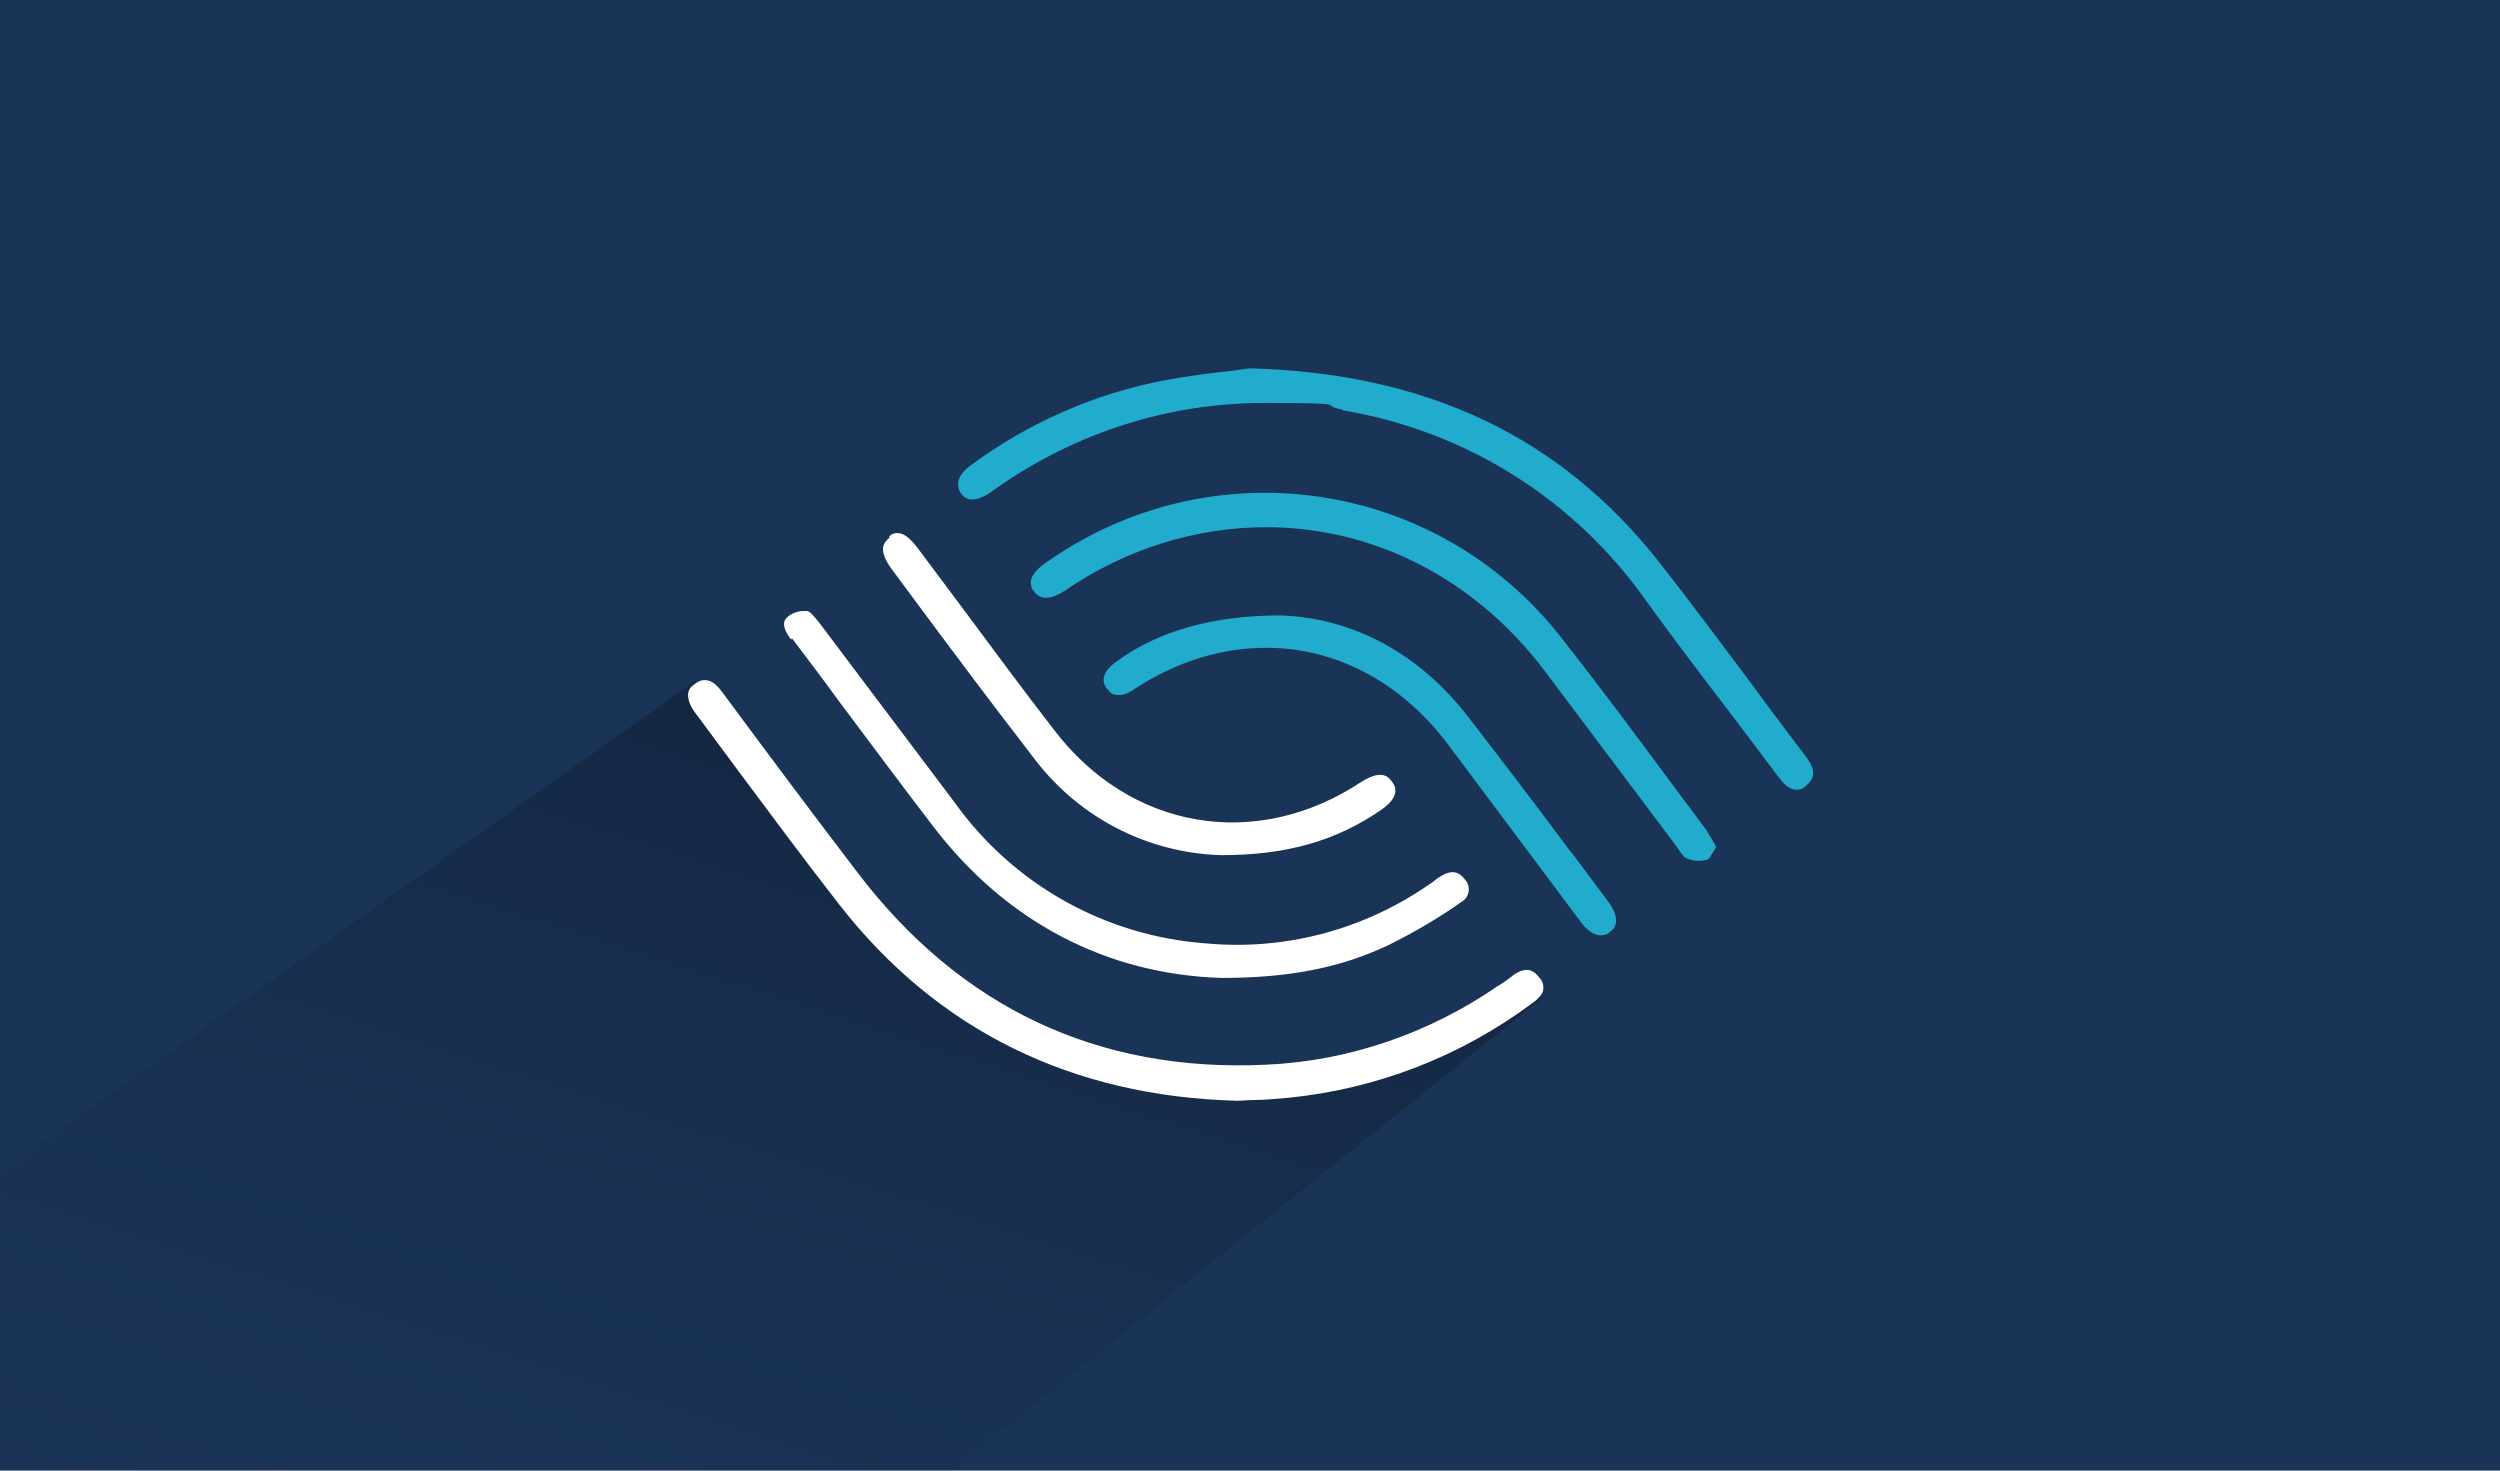
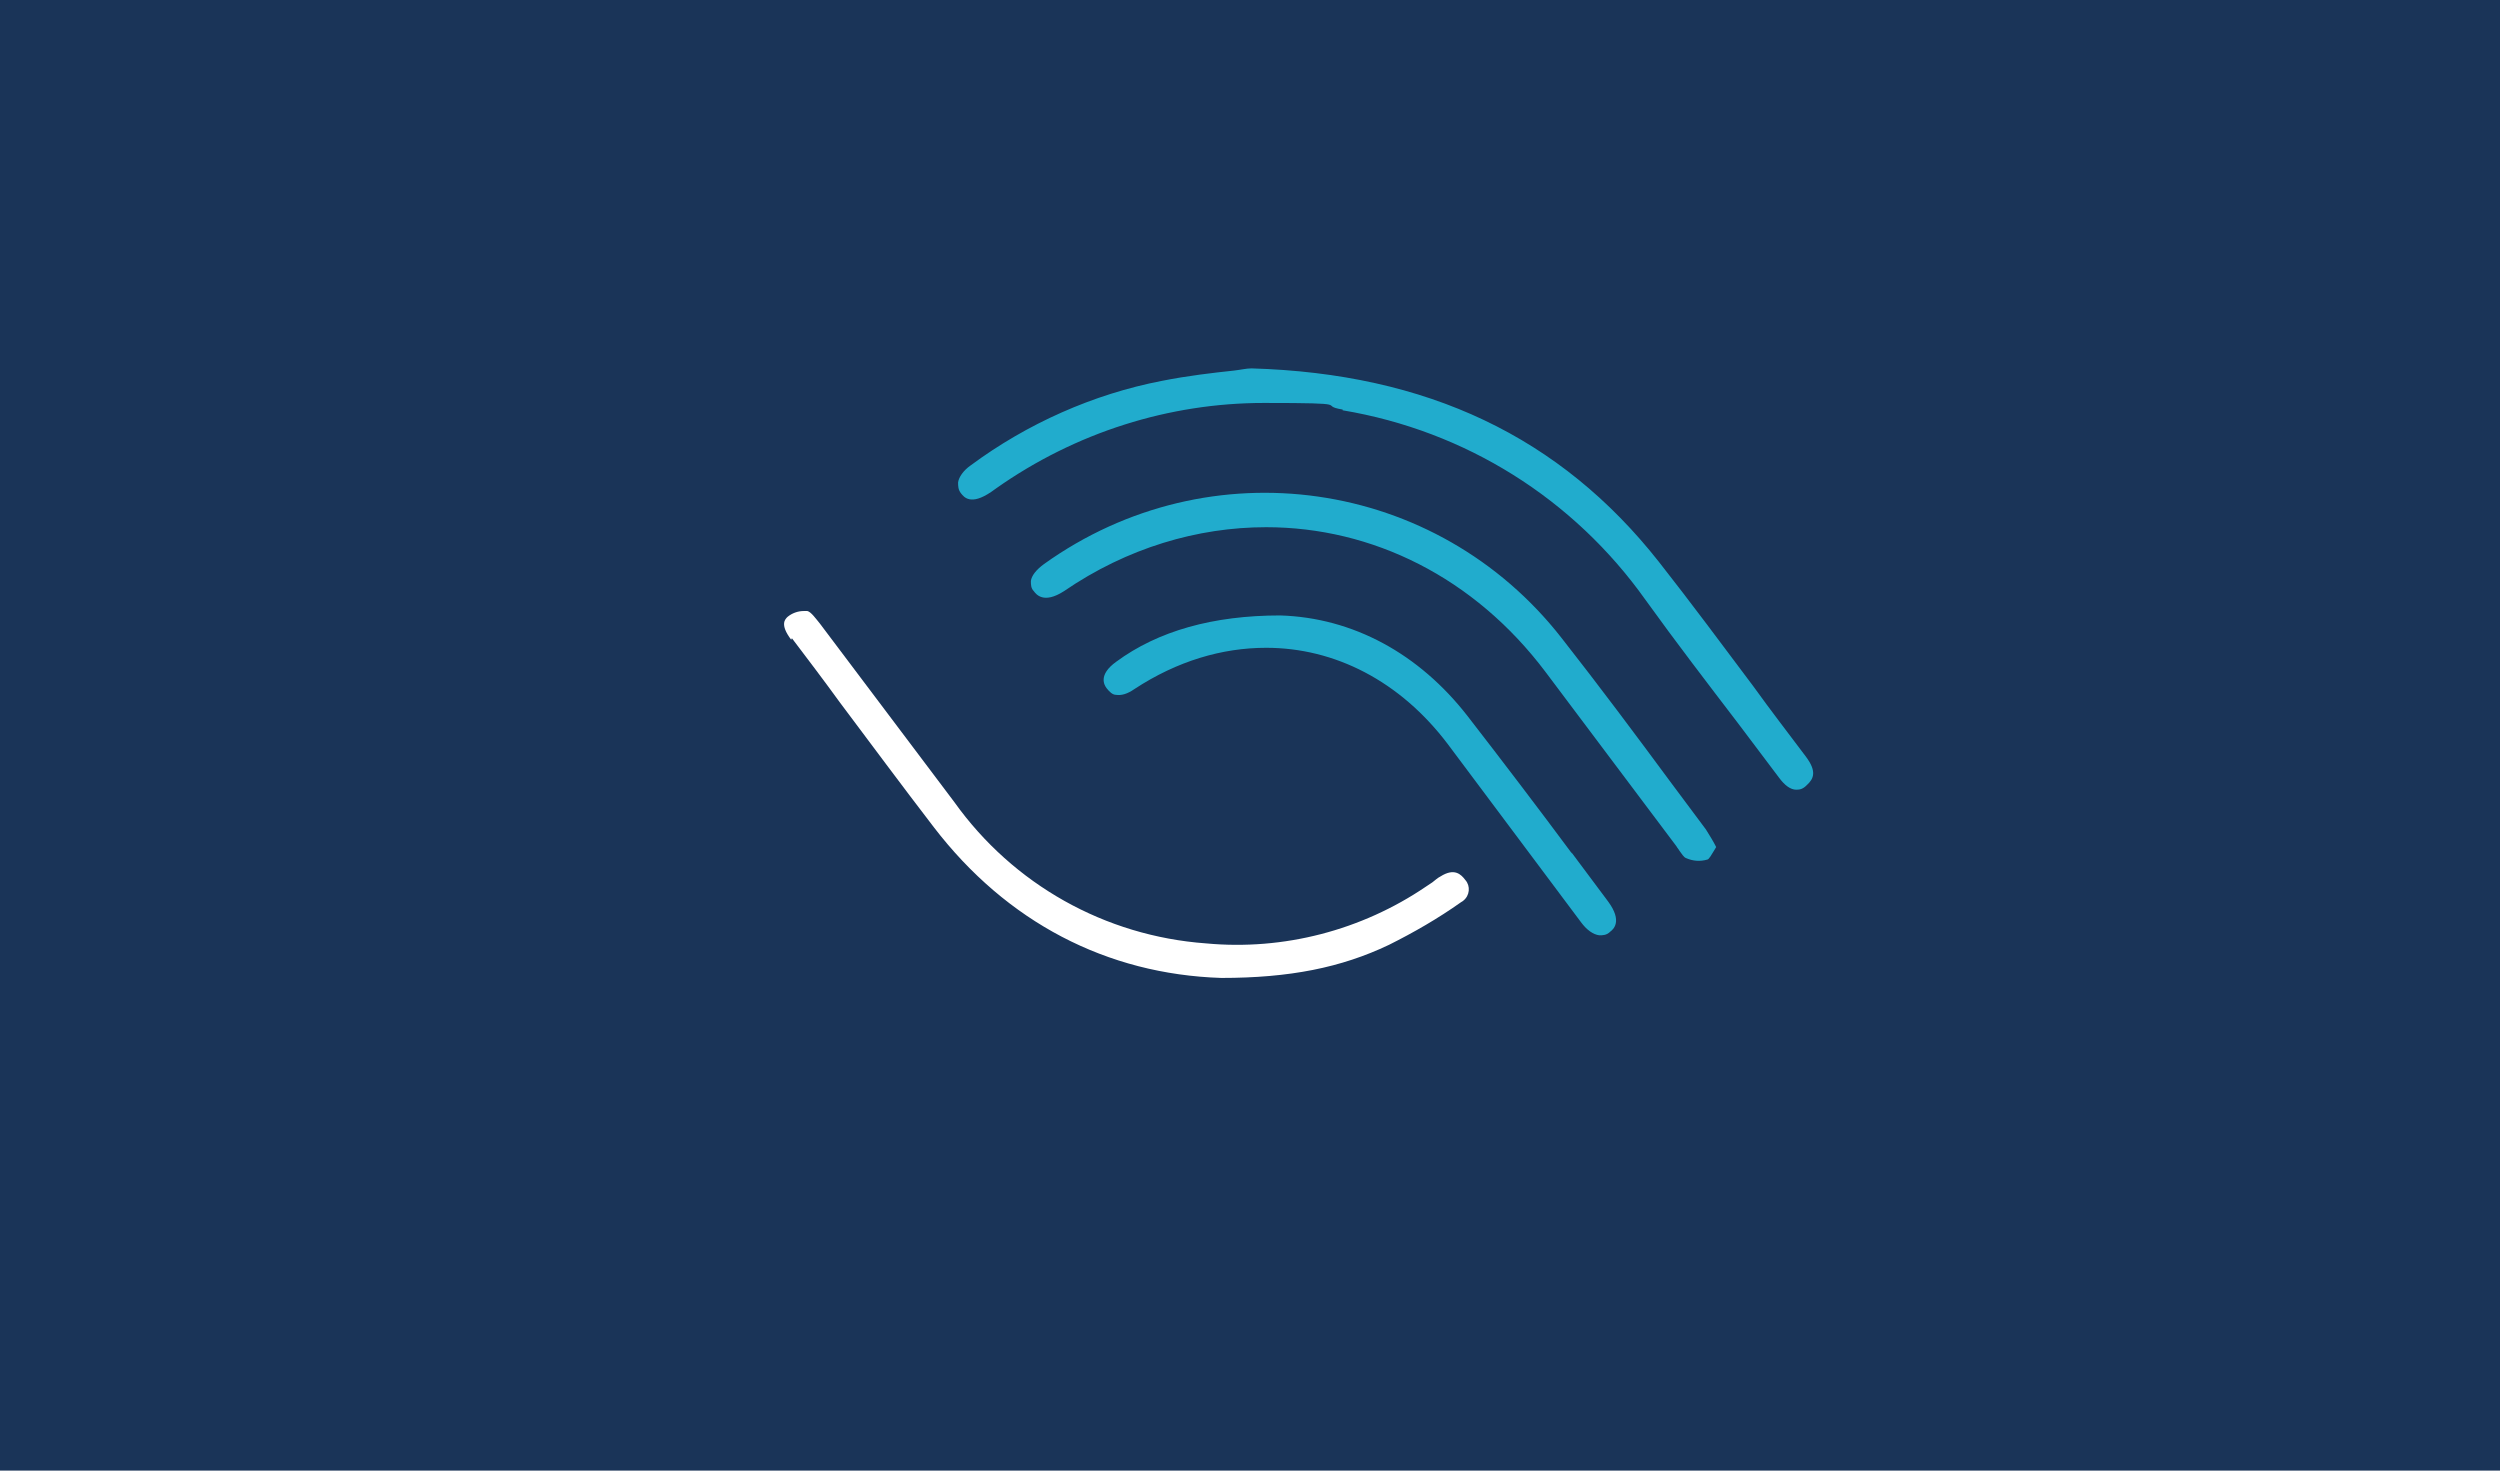
<svg xmlns="http://www.w3.org/2000/svg" version="1.1" viewBox="0 0 340 200">
  <defs>
    <style>
      .cls-1 {
        fill: none;
      }

      .cls-1, .cls-2, .cls-3, .cls-4, .cls-5 {
        stroke-width: 0px;
      }

      .cls-2 {
        fill: #21accd;
      }

      .cls-3 {
        fill: #1a3458;
      }

      .cls-6 {
        clip-path: url(#clippath);
      }

      .cls-4 {
        fill: #fff;
      }

      .cls-5 {
        fill: url(#Unbenannter_Verlauf_15);
        opacity: .6;
      }
    </style>
    <clipPath id="clippath">
      <rect class="cls-1" x="-.4" y="1.6" width="339.5" height="199.7" />
    </clipPath>
    <linearGradient id="Unbenannter_Verlauf_15" data-name="Unbenannter Verlauf 15" x1="48.8" y1="285.1" x2="126.4" y2="26.2" gradientTransform="translate(-10.5 -16.2) rotate(1.3) scale(1 1) skewX(2.6)" gradientUnits="userSpaceOnUse">
      <stop offset=".1" stop-color="#1a3458" stop-opacity="0" />
      <stop offset="1" stop-color="#000" />
    </linearGradient>
  </defs>
  <g id="Cards_Hintergrund" data-name="Cards Hintergrund">
    <rect class="cls-3" width="340" height="200" />
  </g>
  <g id="Cards_Schatten">
    <g class="cls-6">
-       <polygon class="cls-5" points="155 146.9 182.7 146.4 210.4 135.2 125.3 203.3 -58.2 200.6 94.6 92.6 125 132.3 155 146.9" />
-     </g>
+       </g>
  </g>
  <g id="Cards">
    <g>
-       <path class="cls-4" d="M94.4,93.1c-.5.3-.7.7-.8,1.1-.1.8.2,1.8,1,2.8,2,2.7,4,5.4,6,8.1,4.4,5.9,9,12.1,13.6,18,13.3,17,31.5,26,54,26.6.8,0,1.6-.1,2.4-.1,1.6,0,3.1-.2,4.6-.3,12-1.2,23.4-5.6,33.1-12.8,1-.7,1.6-1.4,1.6-2.1,0-.5-.1-1-.6-1.5-.7-.9-1.7-1.6-3.6-.2-.6.5-1.3,1-2,1.4-9.3,6.4-20.2,10.2-31.5,10.7-22.9,1.1-41.7-7.8-55.7-26.3-6.2-8.1-12.3-16.3-18.3-24.4-.9-1.2-1.6-1.6-2.3-1.6s-.9.2-1.4.5Z" />
      <path class="cls-2" d="M182.6,55.8c16.7,2.8,31.4,12,41.2,25.8,4.1,5.7,8.4,11.3,12.6,16.8,1.8,2.4,3.7,4.9,5.5,7.3.8,1.1,1.6,1.7,2.4,1.7.5,0,.9-.1,1.4-.6,1-.9,1.4-1.9-.1-3.9-2.4-3.2-4.8-6.3-7.1-9.5-4.2-5.6-8.5-11.4-12.9-17-13.4-17-31.5-25.6-55.4-26.3-.7,0-1.5.2-2.4.3-2.8.3-6.3.7-9.8,1.4-9.3,1.8-18.3,5.8-26,11.5-1,.7-1.6,1.6-1.7,2.3,0,.5,0,1,.4,1.5.4.5,1.3,1.7,4.1-.2l.7-.5c10.8-7.6,23.5-11.6,36.4-11.6s7.1.3,10.7.9Z" />
      <path class="cls-2" d="M232.2,116.9c.2,0,.6-.7.9-1.2.1-.2.2-.3.3-.5-.4-.8-.9-1.6-1.4-2.4l-4.7-6.3c-4.8-6.5-9.8-13.2-14.9-19.7-17-21.8-47.9-26.2-70.4-10.1-1.1.8-1.7,1.6-1.8,2.3,0,.5,0,1,.4,1.4.3.4,1.3,1.8,4.1,0,8.6-5.9,18.2-8.7,27.5-8.7,14.4,0,28.3,6.8,38,19.7l17.8,23.7c.1.2.3.4.4.6.3.4.6.9.9,1,.9.4,1.9.5,2.9.2Z" />
      <path class="cls-4" d="M107.7,86.8c2.2,2.9,4.4,5.8,6.5,8.7,4.2,5.6,8.5,11.4,12.8,17,9.9,12.9,23.5,20,39.1,20.5,9.3,0,16.3-1.4,22.8-4.5,3.4-1.7,6.7-3.6,9.8-5.8.2-.1.3-.2.3-.2.9-.7,1-2,.3-2.8-.6-.8-1.5-1.7-3.4-.5-.4.2-.7.5-1.1.8-.3.2-.6.4-.9.6-8.7,5.9-19.3,8.7-29.9,7.7-13.7-1-26.2-8-34.2-19.2l-18.3-24.3c-.5-.6-1.2-1.6-1.7-1.7-.2,0-.3,0-.5,0-.8,0-1.6.3-2.2.8-.3.3-1.1,1,.5,3.1Z" />
-       <path class="cls-4" d="M121,73.1c-.5.4-.8.8-.9,1.3-.1.8.3,1.8,1.1,2.9l4,5.4c4.9,6.6,10,13.4,15.1,20,6.1,8.3,15.5,13.3,25.8,13.6,8.8,0,15.6-1.9,21.8-6.2,2.7-1.9,1.8-3.3,1.4-3.8-.4-.5-1.2-1.8-4.1,0-14.3,9.5-31.5,6.6-41.9-7.1-4.1-5.3-8.1-10.7-12.1-16.1-2.2-2.9-4.3-5.8-6.5-8.7-1.1-1.4-1.9-1.9-2.6-1.9s-.9.2-1.2.5Z" />
      <path class="cls-2" d="M213.8,116.1c-4.6-6.2-9.4-12.5-14.2-18.7-6.6-8.5-15.6-13.4-25.5-13.7-9.1,0-16.6,2.1-22.3,6.3-2.5,1.8-1.6,3.2-1.3,3.6.4.5.8.9,1.3.9.7.1,1.5-.1,2.5-.8,5.8-3.8,11.9-5.6,17.9-5.6,9.3,0,18.2,4.5,24.7,13.1l18.1,24.2c.8,1.1,1.7,1.7,2.5,1.8.5,0,1,0,1.5-.5.4-.3,1.7-1.4-.3-4.1l-5-6.7Z" />
    </g>
  </g>
</svg>